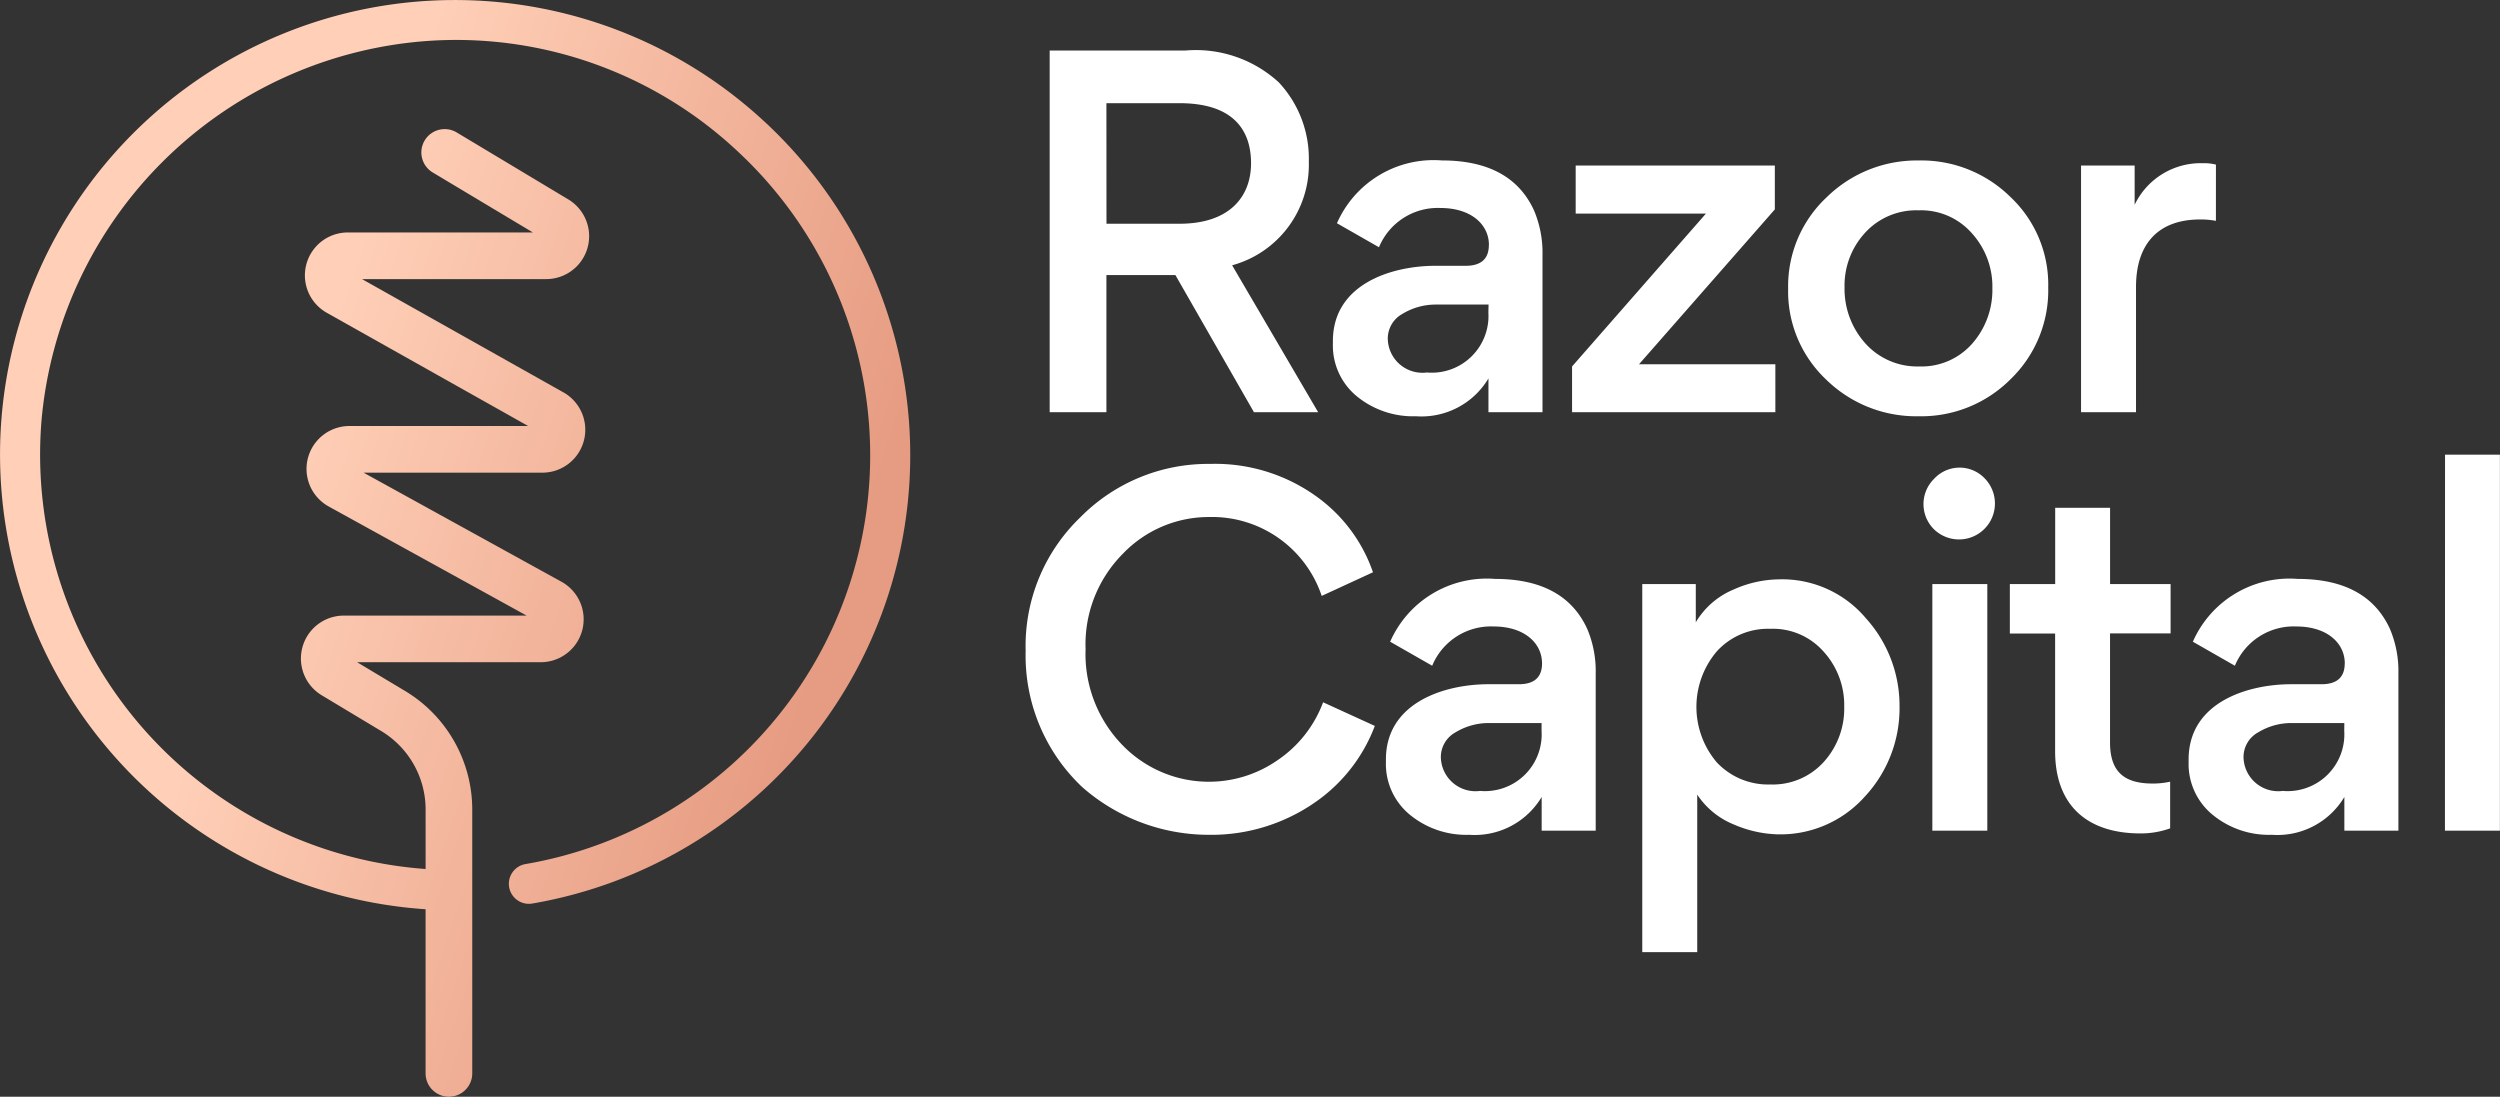
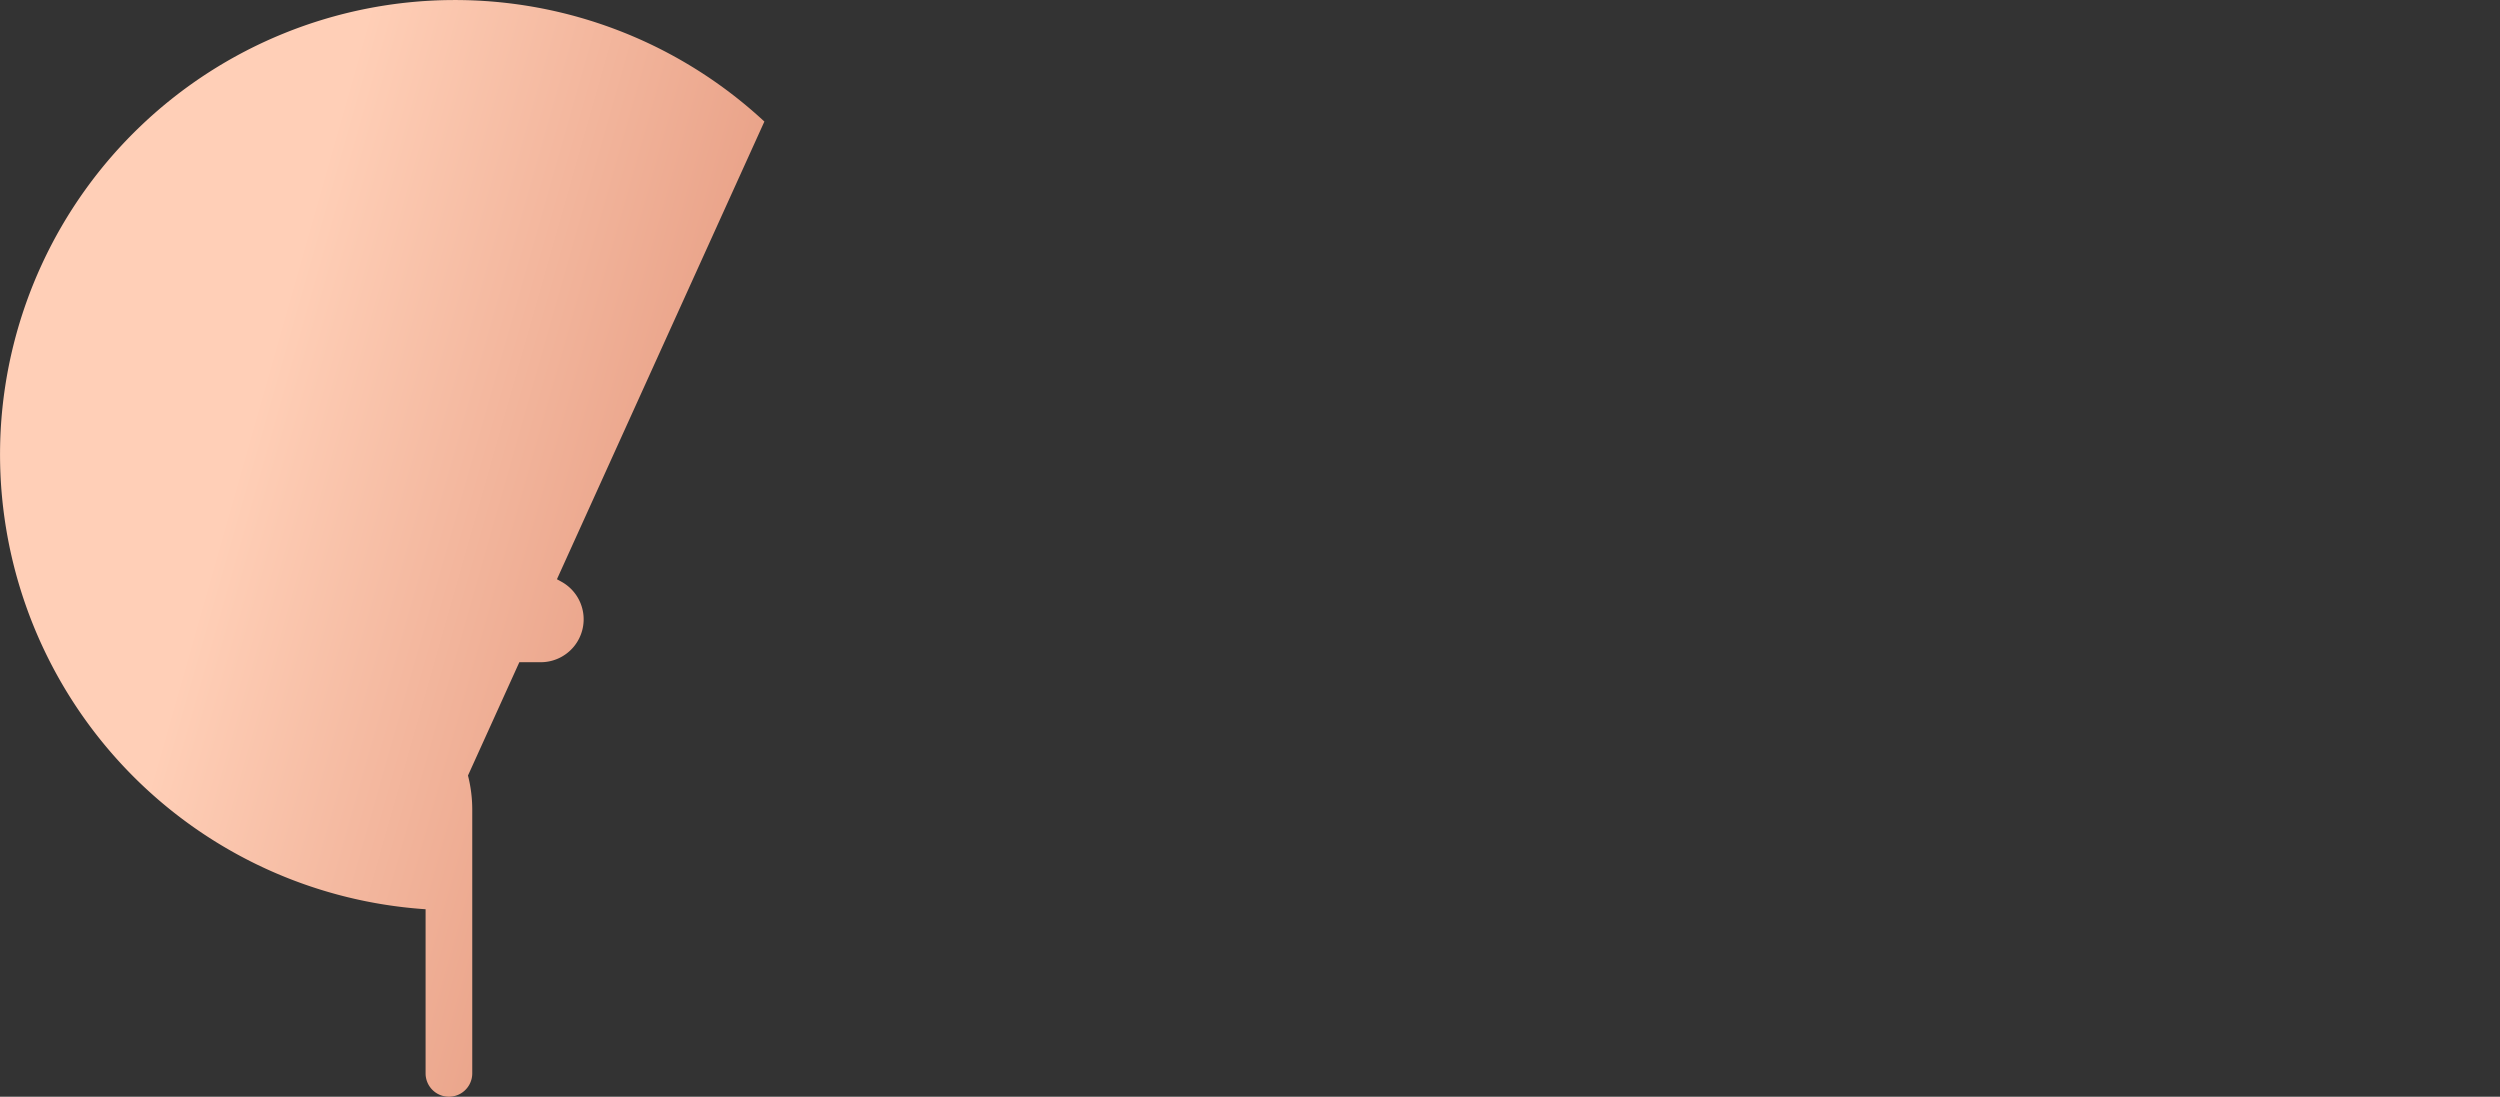
<svg xmlns="http://www.w3.org/2000/svg" id="Component_71_71" data-name="Component 71 – 71" width="105.759" height="46.395" viewBox="0 0 105.759 46.395">
  <rect x="0" y="0" width="105.759" height="46.395" fill="#333333" stroke="none" />
  <defs>
    <linearGradient id="linear-gradient" x1="0.922" y1="0.548" x2="0.355" y2="0.317" gradientUnits="objectBoundingBox">
      <stop offset="0" stop-color="#e69c82" />
      <stop offset="1" stop-color="#ffcfb7" />
    </linearGradient>
  </defs>
-   <path id="Path_127" data-name="Path 127" d="M1.781,2.828h2.4v-5.8H7.1l3.322,5.8h2.716L9.5-3.386a4.413,4.413,0,0,0,3.244-4.377,4.728,4.728,0,0,0-1.27-3.361,5.189,5.189,0,0,0-3.947-1.348H1.781Zm2.4-13.072H7.271c2.5,0,3.029,1.368,3.029,2.54,0,1.407-.9,2.56-3.029,2.56H4.184Zm16.179,6c0,.586-.332.879-.977.879H18.1c-1.837,0-4.338.762-4.338,3.185v.117a2.775,2.775,0,0,0,1,2.208A3.754,3.754,0,0,0,17.275,3a3.3,3.3,0,0,0,3.068-1.6V2.828h2.286V-3.816a4.591,4.591,0,0,0-.352-1.876c-.645-1.426-1.954-2.13-3.908-2.13a4.463,4.463,0,0,0-4.435,2.657l1.778,1.016a2.689,2.689,0,0,1,2.6-1.661C19.62-5.809,20.363-5.105,20.363-4.246Zm-.02,2.853a2.4,2.4,0,0,1-2.6,2.54A1.468,1.468,0,0,1,16.084-.279a1.192,1.192,0,0,1,.625-1.055A2.708,2.708,0,0,1,18.1-1.725h2.247Zm3.693-6.214v2.032h5.51L23.88.893V2.828h8.6V.8H26.713L32.458-5.75V-7.606Zm14.518-.215a5.444,5.444,0,0,0-3.908,1.563,5.15,5.15,0,0,0-1.622,3.849,5.132,5.132,0,0,0,1.6,3.849A5.444,5.444,0,0,0,38.534,3,5.335,5.335,0,0,0,42.423,1.44a5.218,5.218,0,0,0,1.6-3.888,5.09,5.09,0,0,0-1.6-3.83A5.369,5.369,0,0,0,38.554-7.821ZM36.268-4.754a2.925,2.925,0,0,1,2.267-.957,2.856,2.856,0,0,1,2.247.957,3.361,3.361,0,0,1,.879,2.345A3.436,3.436,0,0,1,40.8-.064a2.856,2.856,0,0,1-2.247.957,2.941,2.941,0,0,1-2.267-.977,3.444,3.444,0,0,1-.879-2.364A3.3,3.3,0,0,1,36.268-4.754Zm14.85-2.892a2.087,2.087,0,0,0-.567-.059,3.1,3.1,0,0,0-2.872,1.759V-7.606H45.412V2.828h2.325v-5.3c0-1.817.938-2.853,2.716-2.853a3.359,3.359,0,0,1,.664.059ZM8.463,20.706a7.693,7.693,0,0,0,4.807-1.563A6.886,6.886,0,0,0,15.536,16.1l-2.188-1a5.1,5.1,0,0,1-1.915,2.442A5.088,5.088,0,0,1,4.848,16.9,5.526,5.526,0,0,1,3.3,12.851,5.432,5.432,0,0,1,4.868,8.826,5.031,5.031,0,0,1,8.522,7.263,4.894,4.894,0,0,1,13.289,10.6l2.169-1A6.567,6.567,0,0,0,13.289,6.56,7.334,7.334,0,0,0,8.561,5.016,7.588,7.588,0,0,0,3.07,7.283,7.543,7.543,0,0,0,.765,12.93a7.643,7.643,0,0,0,2.4,5.764A8.116,8.116,0,0,0,8.463,20.706ZM22.61,13.457c0,.586-.332.879-.977.879h-1.29c-1.837,0-4.338.762-4.338,3.185v.117a2.775,2.775,0,0,0,1,2.208,3.754,3.754,0,0,0,2.521.86,3.3,3.3,0,0,0,3.068-1.6V20.53h2.286V13.887a4.591,4.591,0,0,0-.352-1.876c-.645-1.426-1.954-2.13-3.908-2.13a4.463,4.463,0,0,0-4.435,2.657l1.778,1.016a2.689,2.689,0,0,1,2.6-1.661C21.867,11.894,22.61,12.6,22.61,13.457Zm-.02,2.853a2.4,2.4,0,0,1-2.6,2.54,1.468,1.468,0,0,1-1.661-1.426,1.192,1.192,0,0,1,.625-1.055,2.708,2.708,0,0,1,1.387-.391H22.59Zm15.143-1.036a5.513,5.513,0,0,0-1.426-3.732A4.628,4.628,0,0,0,32.614,9.9a4.8,4.8,0,0,0-1.9.43,3.357,3.357,0,0,0-1.6,1.387V10.1H26.85V25.669h2.325V19.006a3.377,3.377,0,0,0,1.563,1.27,4.985,4.985,0,0,0,1.817.41,4.781,4.781,0,0,0,3.713-1.6A5.477,5.477,0,0,0,37.733,15.274ZM30,12.949a2.925,2.925,0,0,1,2.267-.957,2.856,2.856,0,0,1,2.247.957,3.361,3.361,0,0,1,.879,2.345,3.361,3.361,0,0,1-.879,2.345,2.906,2.906,0,0,1-2.247.938A2.977,2.977,0,0,1,30,17.639a3.627,3.627,0,0,1,0-4.689Zm9.2-5.158a1.52,1.52,0,0,0,2.149-2.149,1.466,1.466,0,0,0-2.149,0A1.5,1.5,0,0,0,39.2,7.791ZM41.446,10.1H39.121V20.53h2.325ZM49.2,12.187V10.1h-2.56V6.872H44.318V10.1H42.4v2.091h1.915V17.17c0,2.267,1.329,3.478,3.615,3.478a3.649,3.649,0,0,0,1.251-.215V18.459a3.312,3.312,0,0,1-.743.078c-1.192,0-1.8-.488-1.8-1.739V12.187Zm7.366,1.27c0,.586-.332.879-.977.879H54.3c-1.837,0-4.338.762-4.338,3.185v.117a2.775,2.775,0,0,0,1,2.208,3.754,3.754,0,0,0,2.521.86,3.3,3.3,0,0,0,3.068-1.6V20.53h2.286V13.887a4.591,4.591,0,0,0-.352-1.876c-.645-1.426-1.954-2.13-3.908-2.13a4.463,4.463,0,0,0-4.435,2.657l1.778,1.016a2.689,2.689,0,0,1,2.6-1.661C55.827,11.894,56.569,12.6,56.569,13.457Zm-.02,2.853a2.4,2.4,0,0,1-2.6,2.54,1.468,1.468,0,0,1-1.661-1.426,1.192,1.192,0,0,1,.625-1.055,2.708,2.708,0,0,1,1.387-.391H56.55Zm4.26,4.221h2.325V4.625H60.81Z" transform="translate(42.624 14.609)" fill="#fff" />
-   <path id="Path_297" data-name="Path 297" d="M1965.949,652.148a19.243,19.243,0,0,0-32.306,13.033,19.287,19.287,0,0,0,17.974,20.289v6.944a.987.987,0,0,0,1.974,0V681.24a5.858,5.858,0,0,0-2.825-4.994l-2.046-1.226h7.776a1.815,1.815,0,0,0,.877-3.4l-8.38-4.619h7.558a1.815,1.815,0,0,0,.891-3.4l-8.515-4.788h7.794a1.815,1.815,0,0,0,.934-3.371l-4.705-2.823a.987.987,0,1,0-1.016,1.692l4.223,2.529h-7.825a1.815,1.815,0,0,0-.89,3.4l8.515,4.788h-7.569a1.815,1.815,0,0,0-.877,3.4l8.38,4.62h-7.734a1.815,1.815,0,0,0-.935,3.37l2.528,1.52a3.874,3.874,0,0,1,1.868,3.3v2.53a17.576,17.576,0,0,1-16.239-19.087,17.668,17.668,0,0,1,16.138-15.929,17.4,17.4,0,0,1,13.281,4.637,17.546,17.546,0,0,1-8.954,30.17.847.847,0,1,0,.286,1.67,19.24,19.24,0,0,0,9.82-33.082Z" transform="translate(-1933.613 -647.006)" fill="url(#linear-gradient)" />
+   <path id="Path_297" data-name="Path 297" d="M1965.949,652.148a19.243,19.243,0,0,0-32.306,13.033,19.287,19.287,0,0,0,17.974,20.289v6.944a.987.987,0,0,0,1.974,0V681.24a5.858,5.858,0,0,0-2.825-4.994l-2.046-1.226h7.776a1.815,1.815,0,0,0,.877-3.4l-8.38-4.619h7.558a1.815,1.815,0,0,0,.891-3.4l-8.515-4.788h7.794a1.815,1.815,0,0,0,.934-3.371l-4.705-2.823a.987.987,0,1,0-1.016,1.692l4.223,2.529h-7.825a1.815,1.815,0,0,0-.89,3.4l8.515,4.788h-7.569a1.815,1.815,0,0,0-.877,3.4l8.38,4.62h-7.734a1.815,1.815,0,0,0-.935,3.37l2.528,1.52a3.874,3.874,0,0,1,1.868,3.3v2.53Z" transform="translate(-1933.613 -647.006)" fill="url(#linear-gradient)" />
</svg>